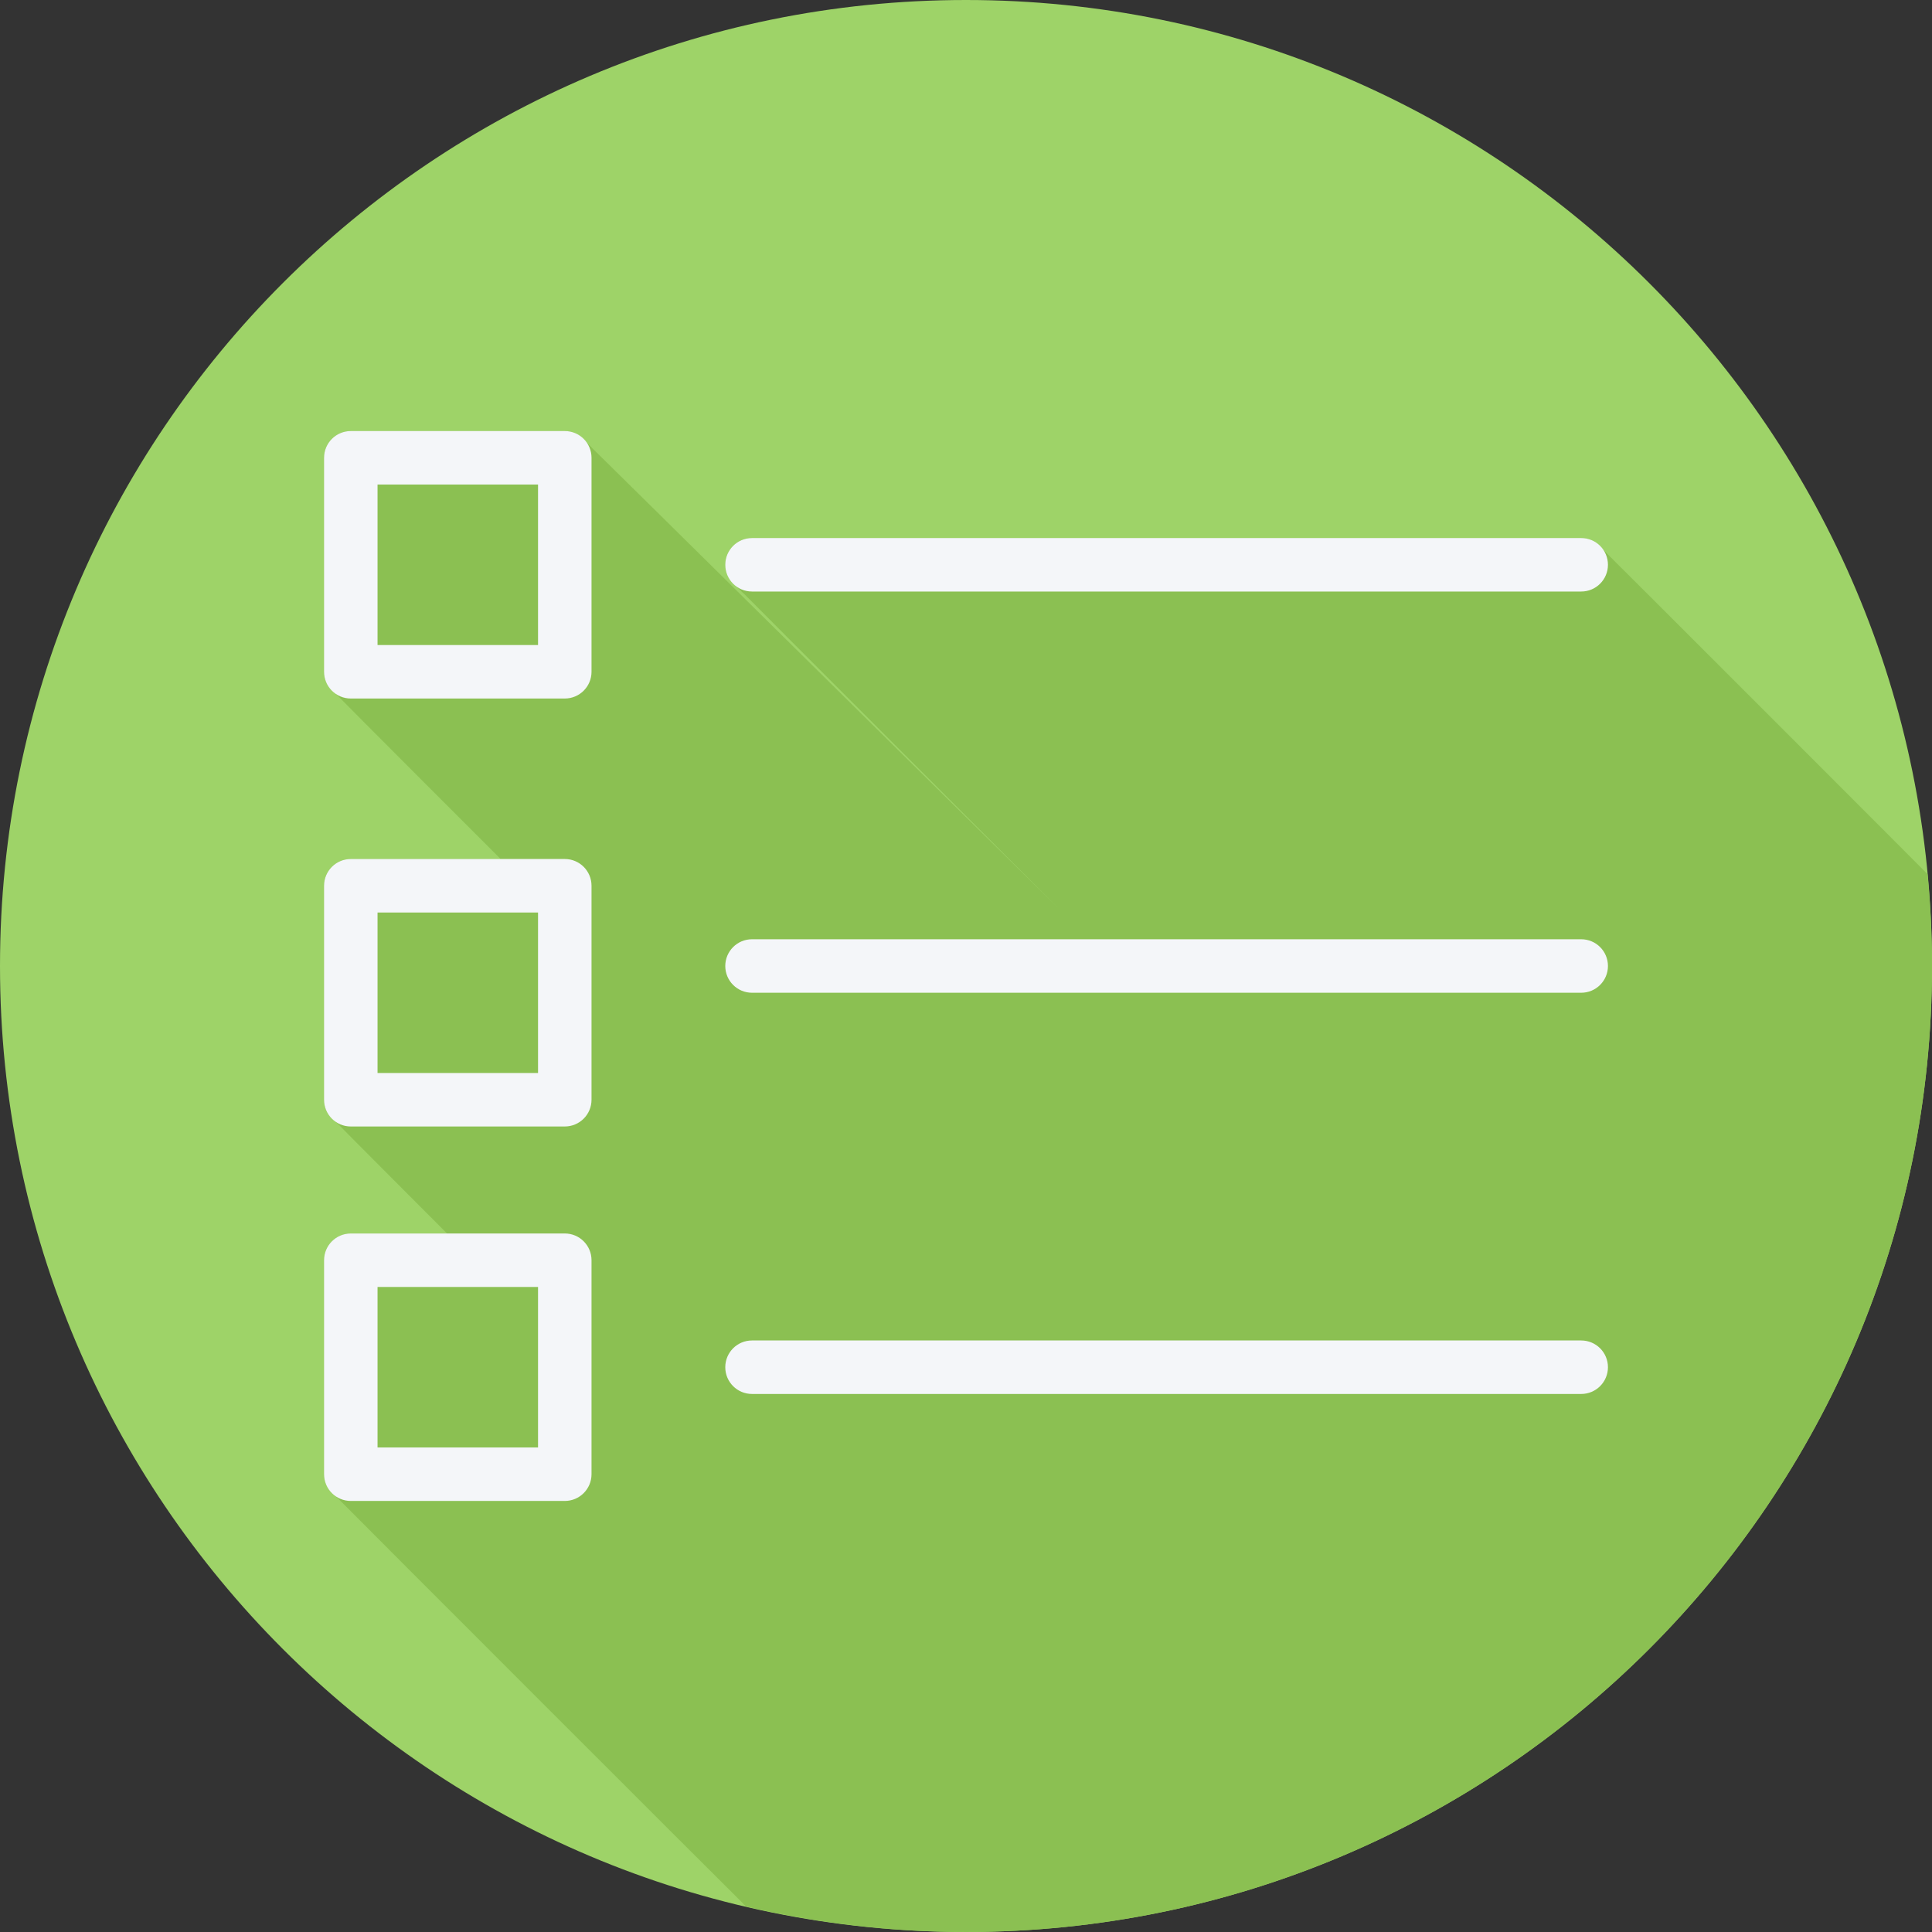
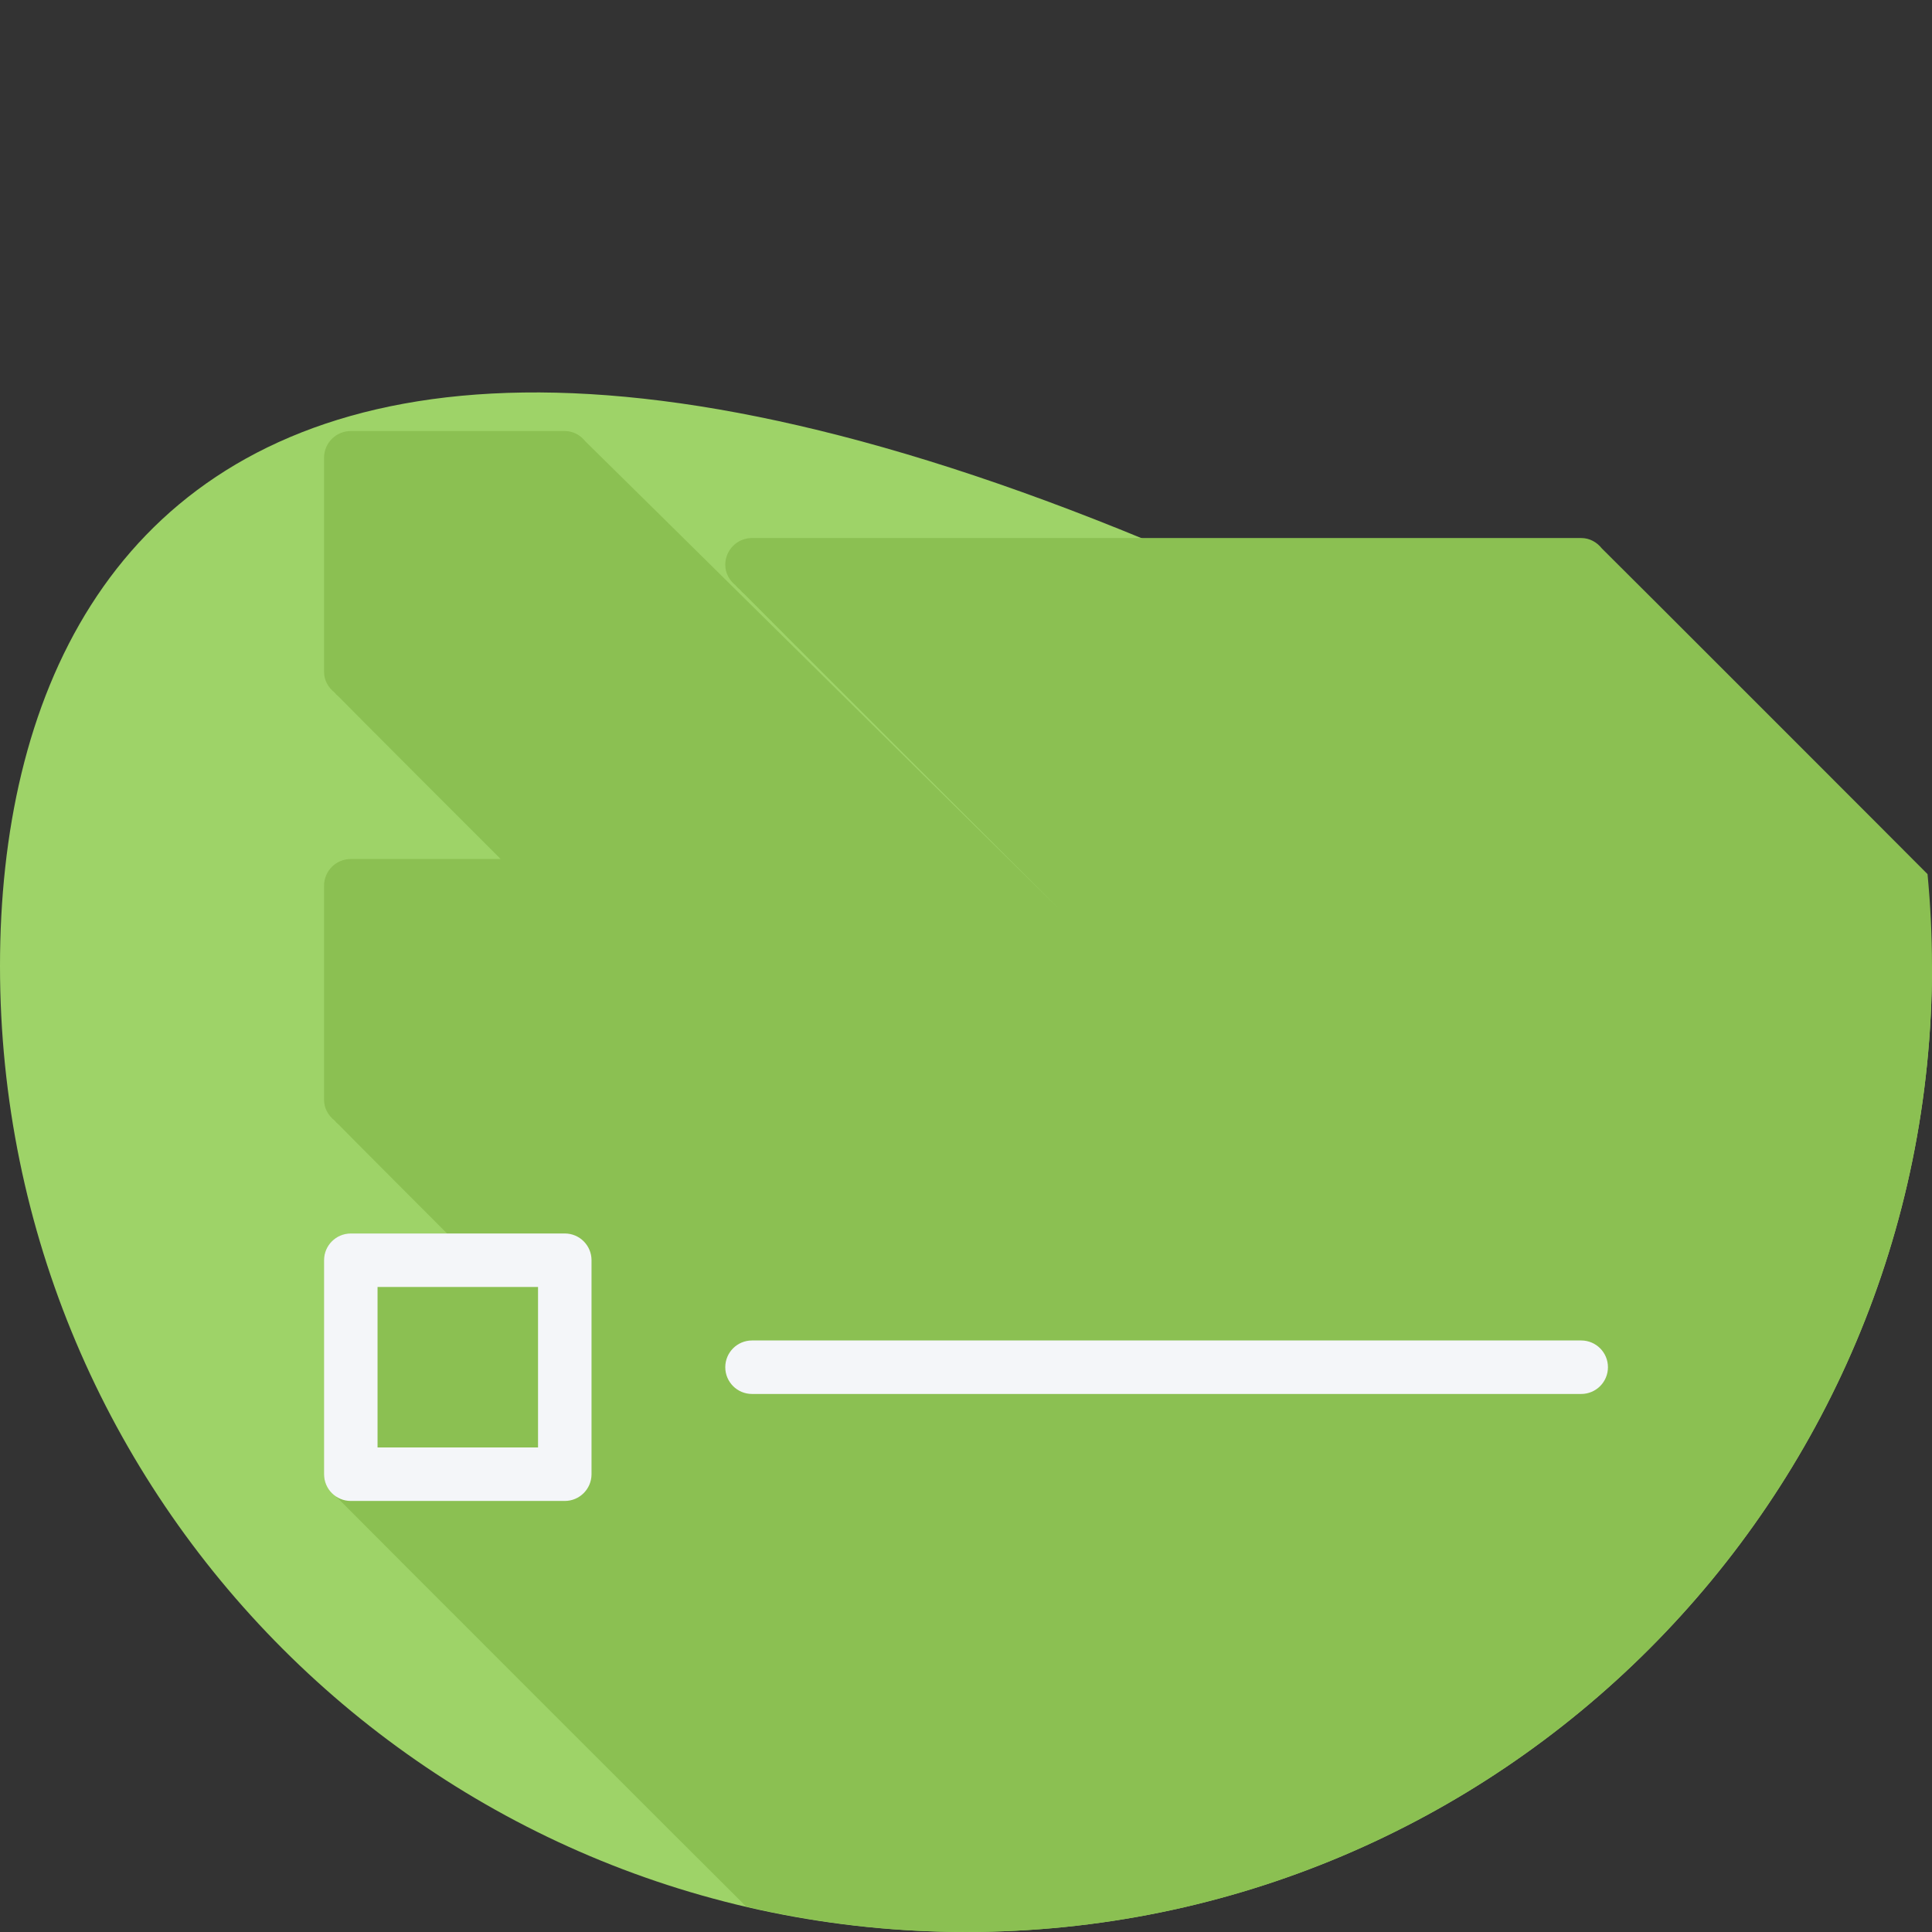
<svg xmlns="http://www.w3.org/2000/svg" height="800px" width="800px" version="1.1" id="Layer_1" viewBox="0 0 512 512" xml:space="preserve">
  <rect x="0" y="0" width="512" height="512" fill="#333333" stroke="none" />
-   <path style="fill:#9ED368;" d="M0,256.006C0,397.402,114.606,512.004,255.996,512C397.394,512.004,512,397.402,512,256.006  C512.009,114.61,397.394,0,255.996,0C114.606,0,0,114.614,0,256.006z" />
+   <path style="fill:#9ED368;" d="M0,256.006C0,397.402,114.606,512.004,255.996,512C397.394,512.004,512,397.402,512,256.006  C114.606,0,0,114.614,0,256.006z" />
  <path style="fill:#8BC052;" d="M512,256.005c0.001-8.218-0.426-16.334-1.182-24.353c-0.306-0.367-85.884-85.972-86.313-86.313  c-1.298-1.638-3.217-2.755-5.471-2.755H199.293c-3.918,0-7.089,3.173-7.089,7.089c0,2.252,1.117,4.172,2.754,5.47  c0.34,0.429,0.707,0.797,1.137,1.137c0.34,0.429,0.709,0.798,1.138,1.138c0.34,0.43,82.604,82.693,83.034,83.034  c0.34,0.429-124.692-123.126-125.122-123.467c-1.298-1.638-3.217-2.755-5.471-2.755H92.965c-3.918,0-7.089,3.173-7.089,7.089v56.707  c0,2.253,1.117,4.173,2.754,5.471c0.34,0.429,0.708,0.798,1.137,1.137c0.34,0.429,42.593,42.733,42.909,43.011H92.964  c-3.918,0-7.089,3.173-7.089,7.089v56.707c0,2.253,1.117,4.173,2.754,5.471c0.34,0.429,0.708,0.798,1.137,1.137  c0.34,0.429,28.597,28.716,28.705,28.834H92.965c-3.918,0-7.089,3.173-7.089,7.088v56.707c0,2.253,1.117,4.173,2.754,5.471  c0.34,0.429,0.708,0.798,1.137,1.137c0.34,0.429,106.491,106.58,106.919,106.919c0.316,0.399,0.666,0.737,1.057,1.057  c18.721,4.357,38.202,6.736,58.251,6.735C397.394,512.004,512,397.401,512,256.005z" />
  <g>
-     <path style="fill:#F4F6F9;" d="M149.673,114.23H92.965c-3.918,0-7.088,3.174-7.088,7.088v56.708c0,3.915,3.17,7.088,7.088,7.088   h56.707c3.918,0,7.088-3.174,7.088-7.088v-56.707C156.762,117.405,153.591,114.23,149.673,114.23z M142.585,170.939h-42.531   v-42.531h42.531V170.939z" />
-     <path style="fill:#F4F6F9;" d="M149.673,227.646H92.965c-3.918,0-7.088,3.174-7.088,7.088v56.707c0,3.915,3.17,7.088,7.088,7.088   h56.707c3.918,0,7.088-3.173,7.088-7.088v-56.707C156.762,230.82,153.591,227.646,149.673,227.646z M142.585,284.354h-42.531   v-42.531h42.531V284.354z" />
    <path style="fill:#F4F6F9;" d="M149.673,326.884H92.965c-3.918,0-7.088,3.174-7.088,7.088v56.707c0,3.915,3.17,7.088,7.088,7.088   h56.707c3.918,0,7.088-3.174,7.088-7.088v-56.706C156.762,330.059,153.591,326.884,149.673,326.884z M142.585,383.593h-42.531   v-42.531h42.531V383.593z" />
-     <path style="fill:#F4F6F9;" d="M199.293,156.762h219.742c3.918,0,7.088-3.174,7.088-7.088c0-3.915-3.17-7.088-7.088-7.088H199.293   c-3.918,0-7.088,3.174-7.088,7.088C192.204,153.587,195.374,156.762,199.293,156.762z" />
-     <path style="fill:#F4F6F9;" d="M419.035,248.912H199.293c-3.918,0-7.088,3.174-7.088,7.088c0,3.914,3.17,7.088,7.088,7.088h219.742   c3.918,0,7.088-3.174,7.088-7.088C426.123,252.086,422.953,248.912,419.035,248.912z" />
    <path style="fill:#F4F6F9;" d="M419.035,355.238H199.293c-3.918,0-7.088,3.173-7.088,7.088s3.17,7.088,7.088,7.088h219.742   c3.918,0,7.088-3.174,7.088-7.088S422.953,355.238,419.035,355.238z" />
  </g>
</svg>